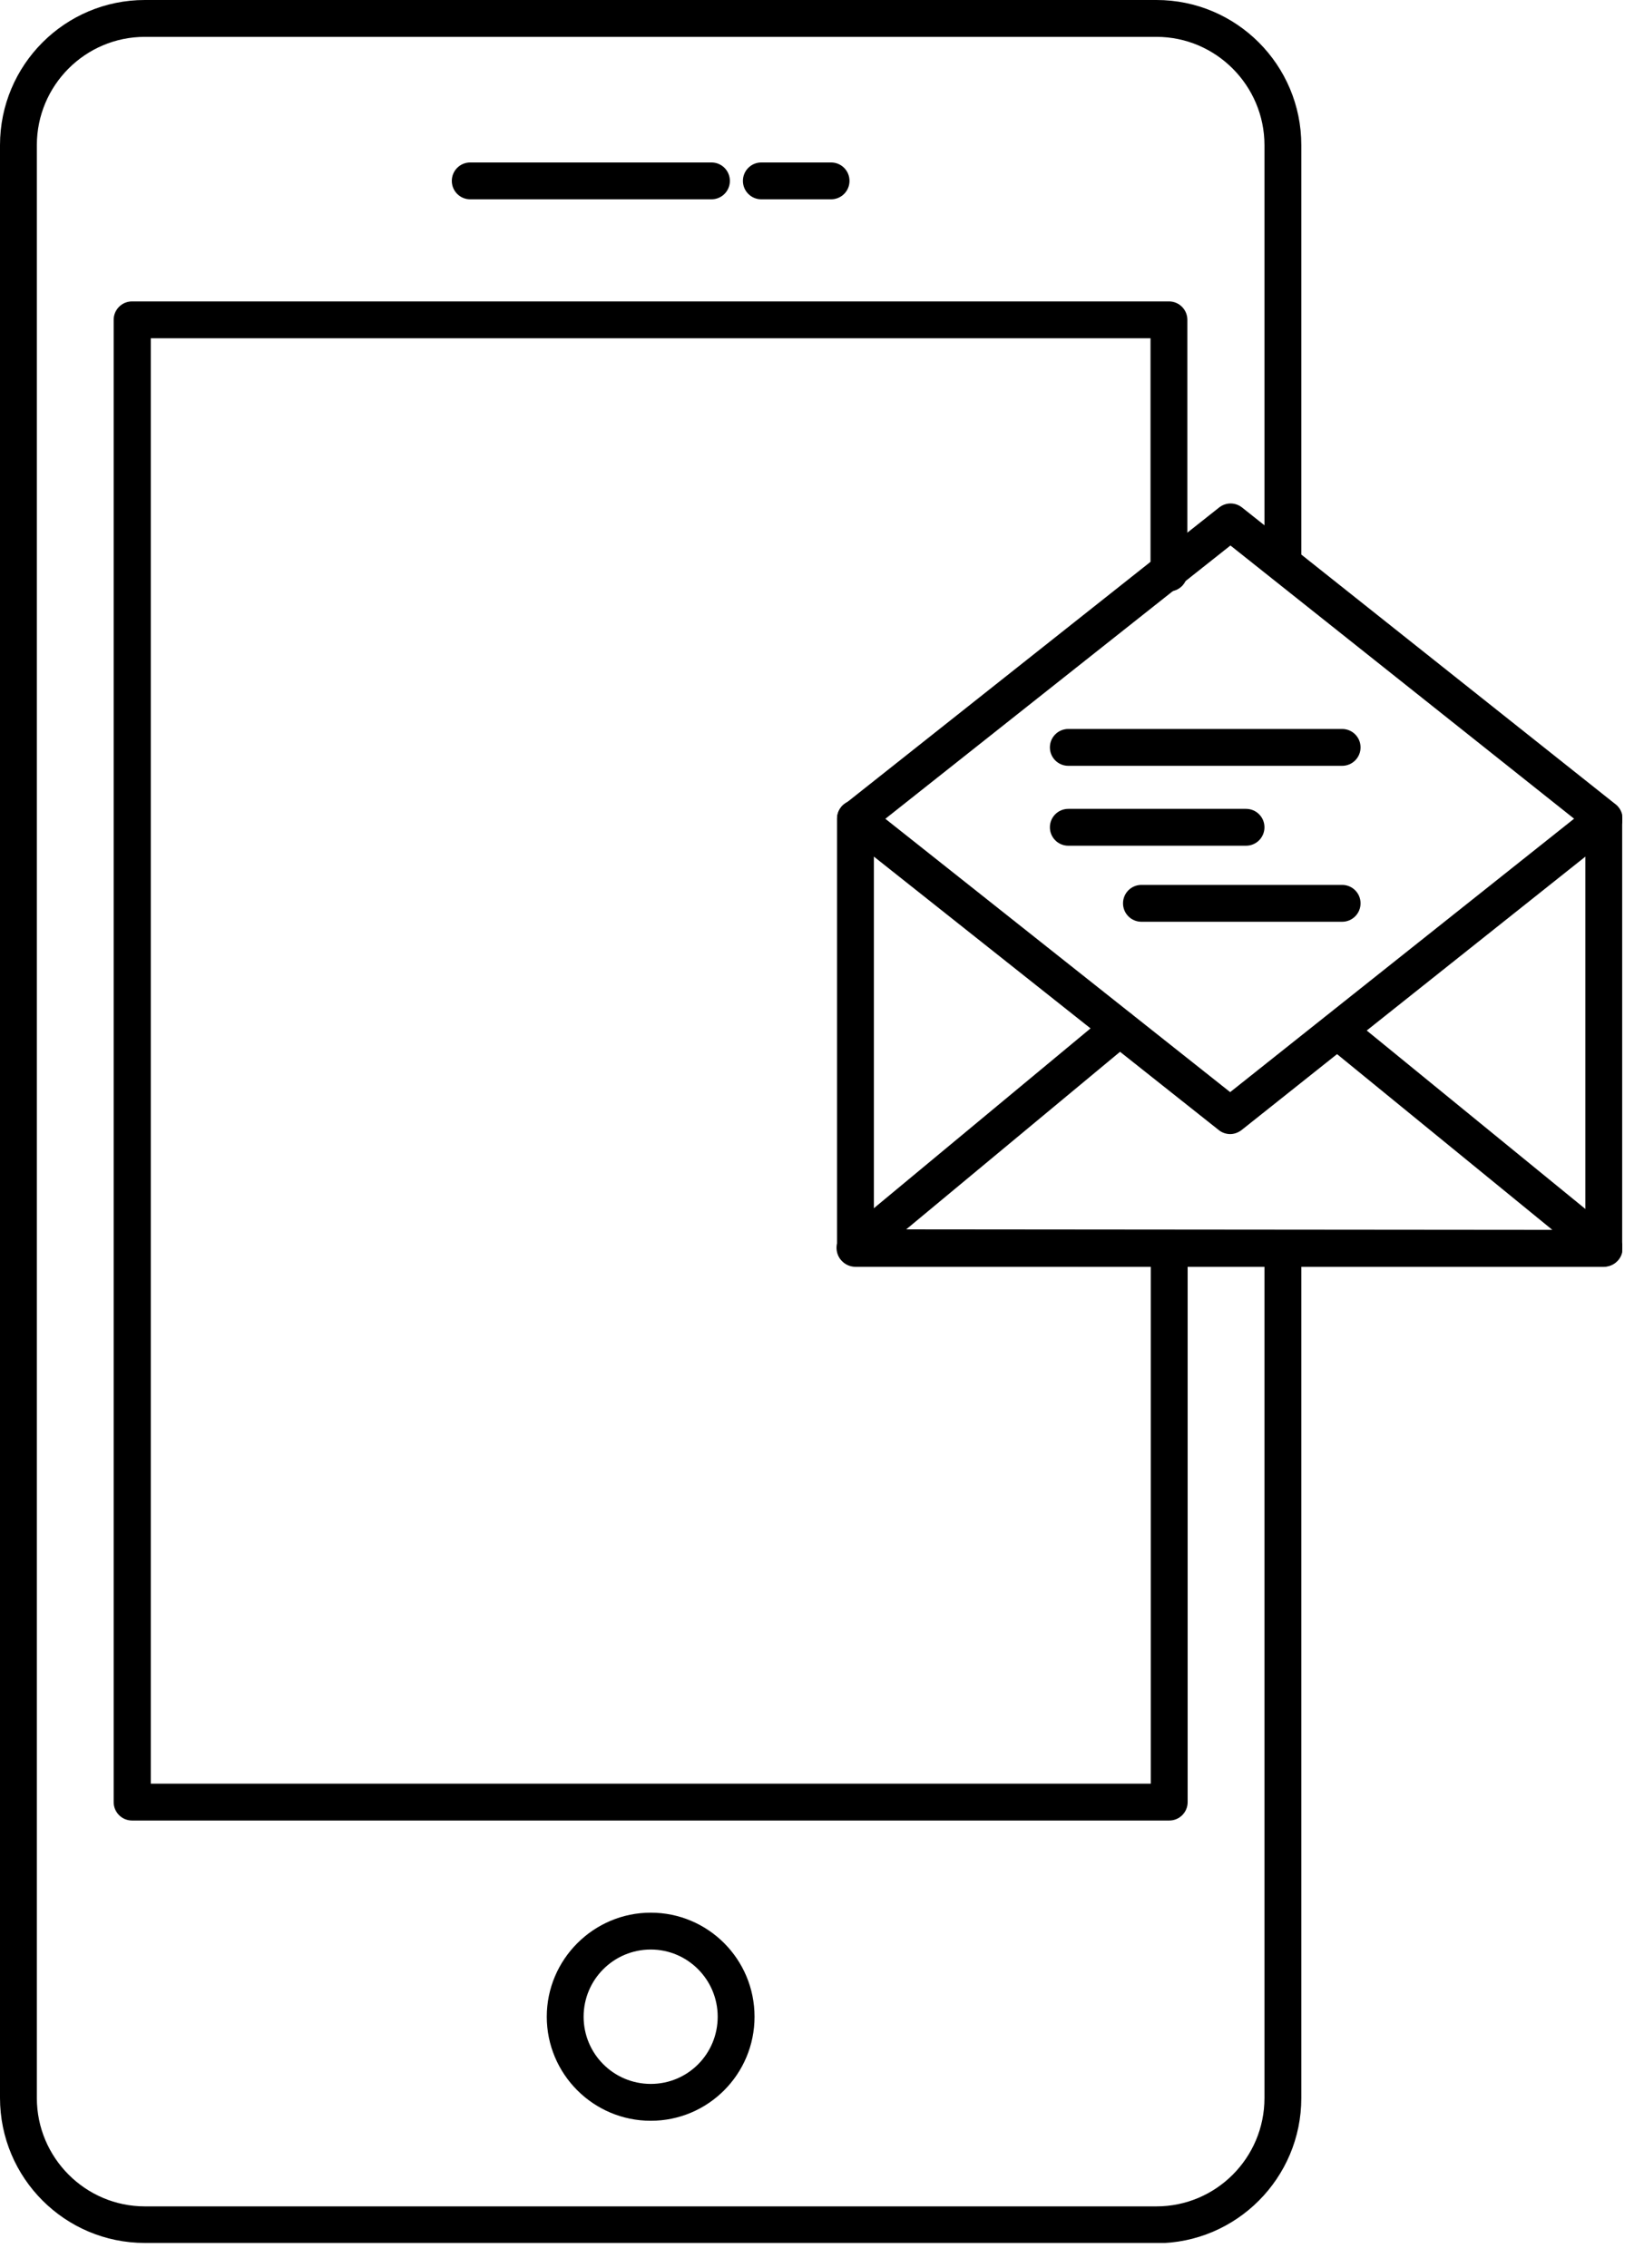
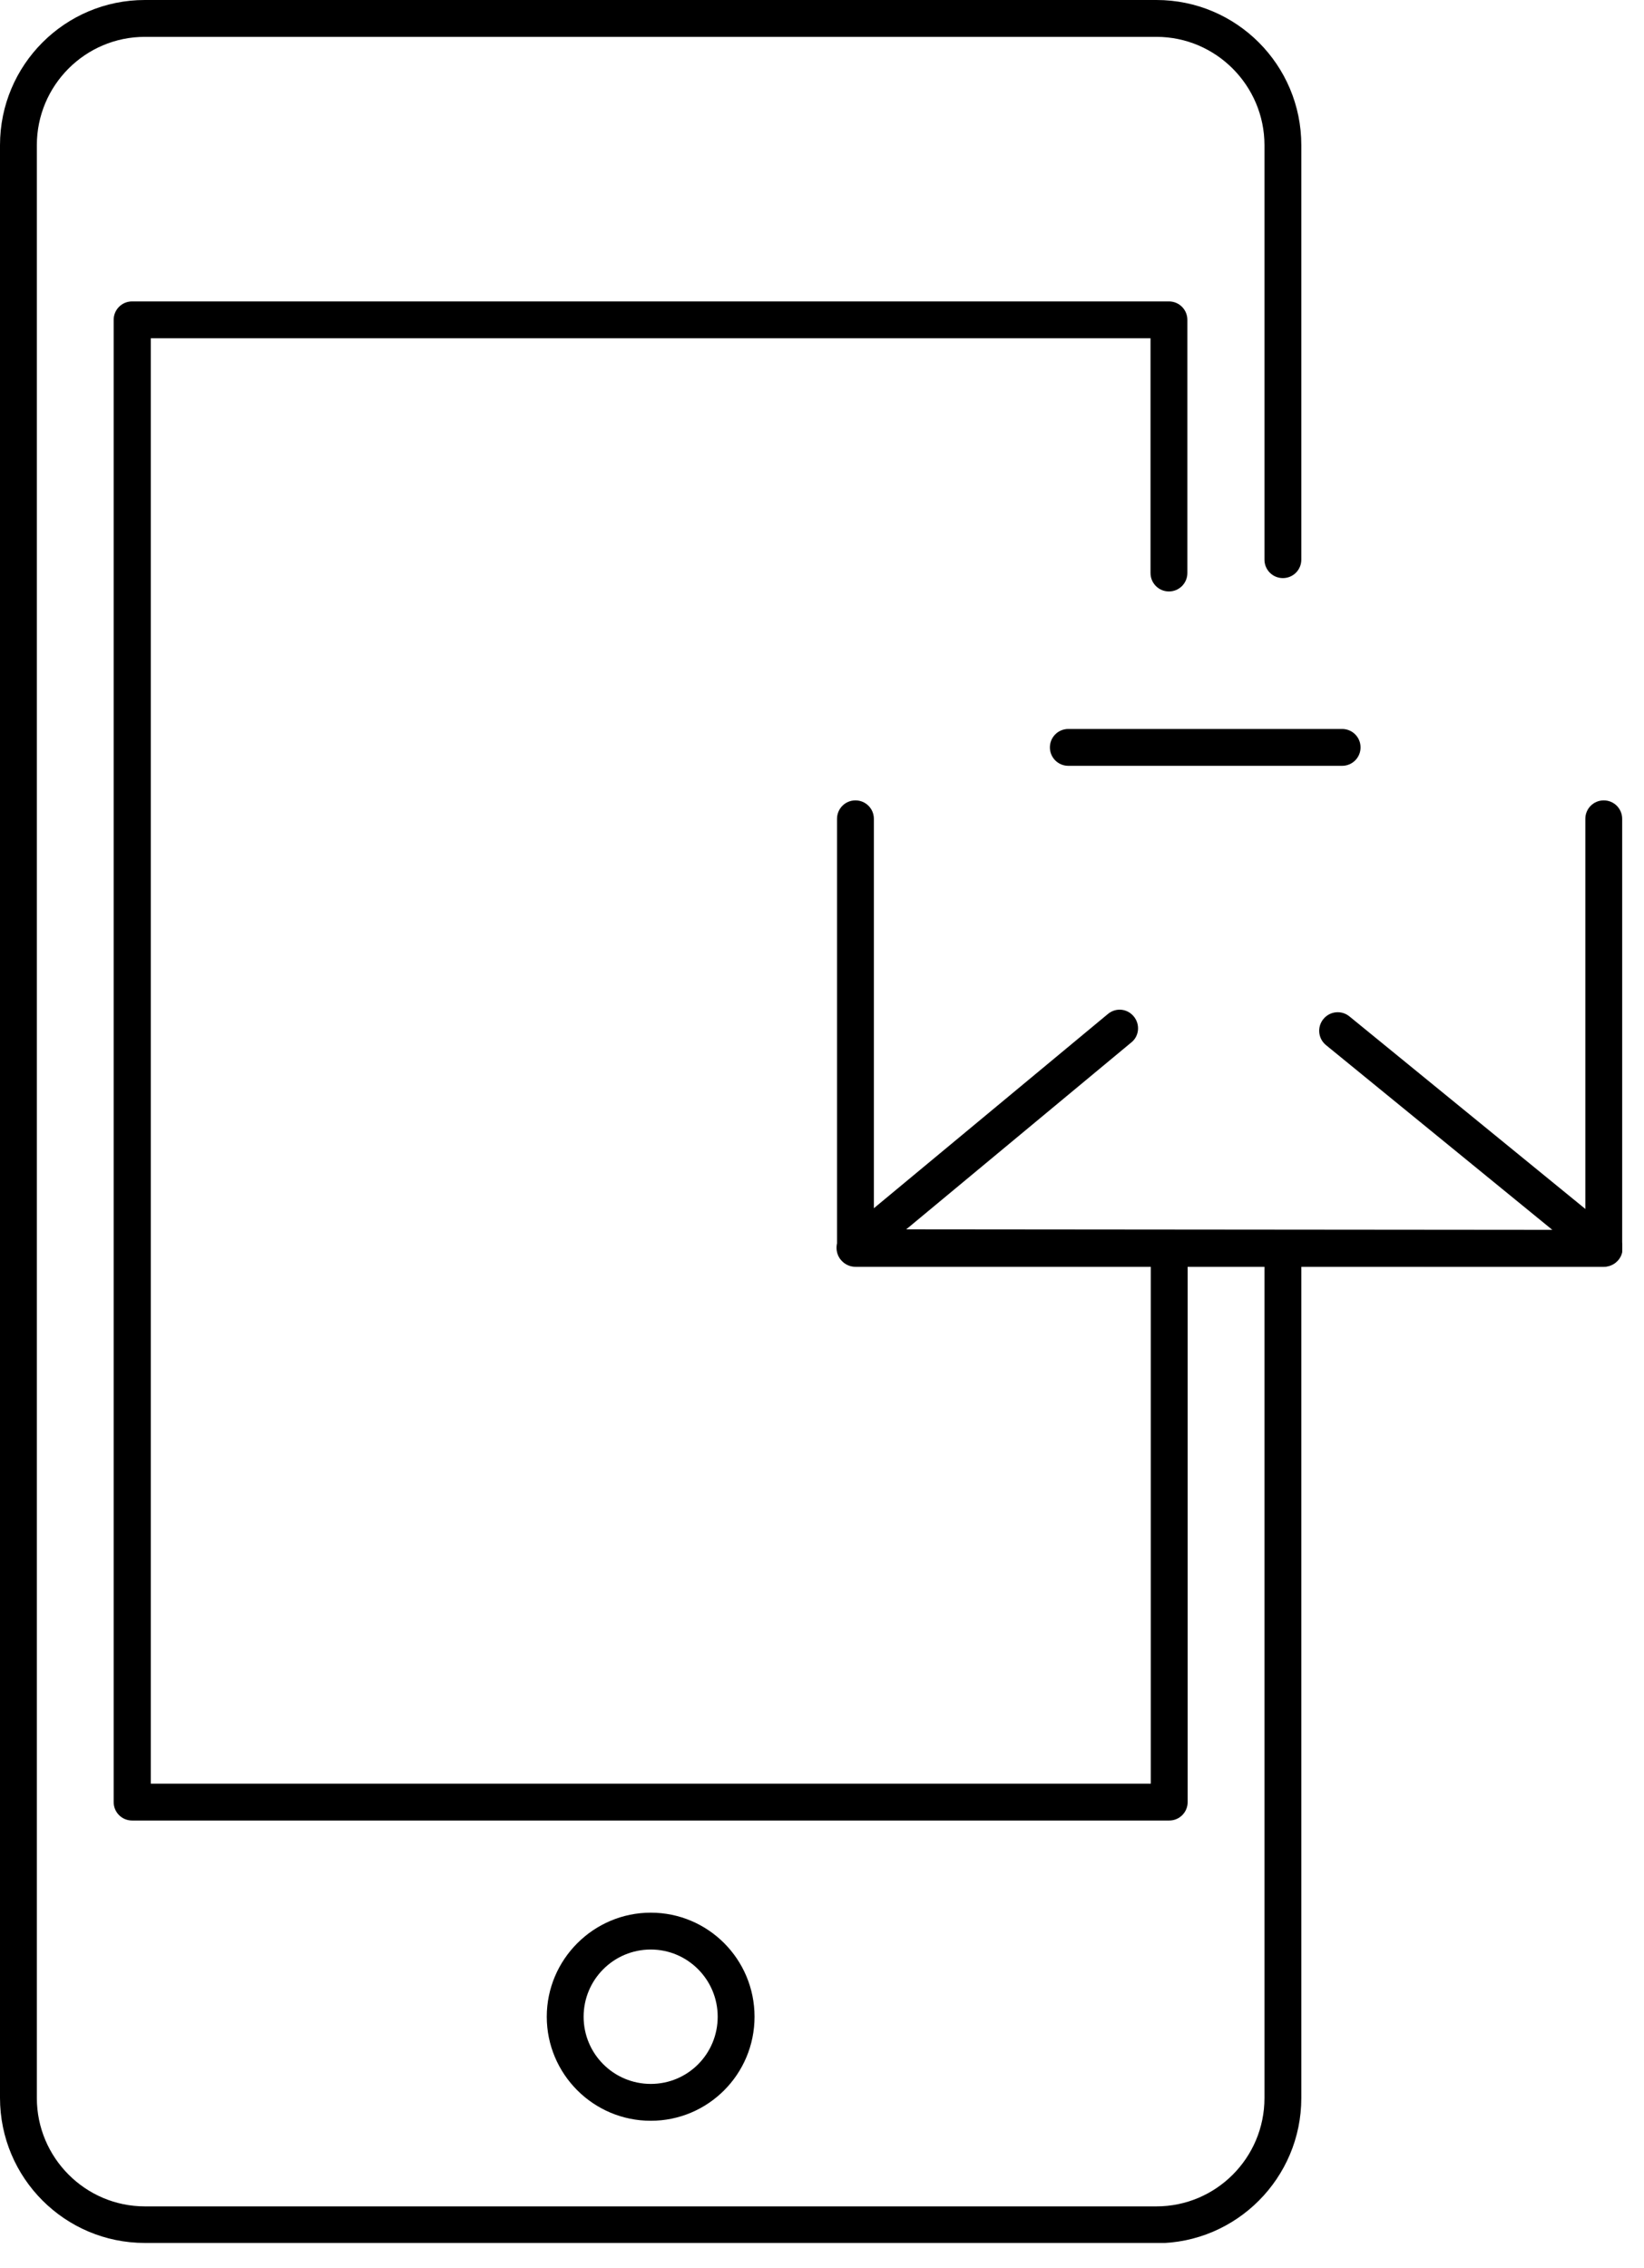
<svg xmlns="http://www.w3.org/2000/svg" width="58" height="80" viewBox="0 0 58 80" fill="none">
  <g clip-path="url(#clip0_840_34912)">
    <path d="M40.8 79.11H5.11C2.29 79.11 0 76.82 0 73.99V5.12C0 2.29 2.29 0 5.11 0H40.8C43.62 0 45.91 2.29 45.91 5.12V19.74C45.91 20.1 45.62 20.39 45.26 20.39C44.9 20.39 44.61 20.1 44.61 19.74V5.12C44.61 3.02 42.9 1.3 40.8 1.3H5.11C3.01 1.3 1.3 3.01 1.3 5.12V74C1.3 76.1 3.01 77.82 5.11 77.82H40.8C42.9 77.82 44.61 76.11 44.61 74V44.06C44.61 43.7 44.9 43.41 45.26 43.41C45.62 43.41 45.91 43.7 45.91 44.06V74C45.91 76.82 43.62 79.12 40.8 79.12V79.11Z" fill="black" />
    <path d="M22.96 74.801C20.93 74.801 19.29 73.151 19.29 71.131C19.29 69.111 20.94 67.461 22.96 67.461C24.98 67.461 26.62 69.101 26.62 71.131C26.62 73.161 24.98 74.801 22.96 74.801ZM22.96 68.761C21.65 68.761 20.59 69.821 20.59 71.131C20.59 72.441 21.65 73.501 22.96 73.501C24.27 73.501 25.32 72.441 25.32 71.131C25.32 69.821 24.26 68.761 22.96 68.761Z" fill="black" />
    <path d="M41.25 64.211H4.66C4.3 64.211 4.01 63.921 4.01 63.561V11.281C4.01 10.921 4.3 10.631 4.66 10.631H41.24C41.6 10.631 41.89 10.921 41.89 11.281V20.211C41.89 20.571 41.6 20.861 41.24 20.861C40.88 20.861 40.59 20.571 40.59 20.211V11.931H5.32V62.911H40.6V44.241C40.6 43.881 40.89 43.591 41.25 43.591C41.61 43.591 41.9 43.881 41.9 44.241V63.561C41.9 63.921 41.61 64.211 41.25 64.211Z" fill="black" />
-     <path d="M29.32 7.03H26.86C26.5 7.03 26.21 6.74 26.21 6.38C26.21 6.02 26.5 5.73 26.86 5.73H29.32C29.68 5.73 29.97 6.02 29.97 6.38C29.97 6.74 29.68 7.03 29.32 7.03ZM25.1 7.03H16.59C16.23 7.03 15.94 6.74 15.94 6.38C15.94 6.02 16.23 5.73 16.59 5.73H25.1C25.46 5.73 25.75 6.02 25.75 6.38C25.75 6.74 25.46 7.03 25.1 7.03Z" fill="black" />
    <path d="M56.58 44.681H30.18C29.82 44.681 29.53 44.391 29.53 44.031V28.881C29.53 28.52 29.82 28.23 30.18 28.23C30.54 28.23 30.83 28.52 30.83 28.881V43.38H55.93V28.881C55.93 28.52 56.22 28.23 56.58 28.23C56.94 28.23 57.23 28.52 57.23 28.881V44.031C57.23 44.391 56.94 44.681 56.58 44.681Z" fill="black" />
-     <path d="M43.4 40C43.26 40 43.11 39.95 43 39.86L29.78 29.38C29.5 29.16 29.45 28.75 29.67 28.47C29.89 28.19 30.3 28.14 30.58 28.36L43.4 38.52L56.17 28.37C56.45 28.15 56.86 28.19 57.08 28.47C57.3 28.75 57.26 29.16 56.98 29.38L43.8 39.86C43.68 39.95 43.54 40 43.4 40Z" fill="black" />
    <path d="M56.58 44.681L30.16 44.661C29.89 44.661 29.64 44.491 29.55 44.231C29.46 43.971 29.54 43.681 29.75 43.511L39.09 35.761C39.37 35.531 39.77 35.571 40 35.851C40.23 36.131 40.19 36.541 39.92 36.761L31.97 43.361L54.77 43.381L46.78 36.861C46.5 36.631 46.46 36.221 46.69 35.941C46.92 35.661 47.33 35.621 47.61 35.851L57.01 43.521C57.22 43.691 57.3 43.981 57.21 44.241C57.12 44.501 56.87 44.671 56.6 44.671L56.58 44.681Z" fill="black" />
-     <path d="M56.58 29.53C56.44 29.53 56.29 29.48 56.18 29.39L43.41 19.24L30.59 29.39C30.31 29.61 29.9 29.57 29.68 29.28C29.46 29 29.51 28.59 29.79 28.37L43.01 17.9C43.25 17.71 43.58 17.71 43.82 17.9L57 28.37C57.28 28.59 57.33 29 57.1 29.28C56.97 29.44 56.78 29.53 56.59 29.53H56.58Z" fill="black" />
    <path d="M47.35 27.011H37.69C37.33 27.011 37.04 26.721 37.04 26.361C37.04 26.001 37.33 25.711 37.69 25.711H47.35C47.71 25.711 48 26.001 48 26.361C48 26.721 47.71 27.011 47.35 27.011Z" fill="black" />
-     <path d="M43.96 29.829H37.69C37.33 29.829 37.04 29.539 37.04 29.179C37.04 28.819 37.33 28.529 37.69 28.529H43.96C44.32 28.529 44.61 28.819 44.61 29.179C44.61 29.539 44.32 29.829 43.96 29.829Z" fill="black" />
-     <path d="M47.35 32.511H40.27C39.91 32.511 39.62 32.221 39.62 31.861C39.62 31.501 39.91 31.211 40.27 31.211H47.35C47.71 31.211 48 31.501 48 31.861C48 32.221 47.71 32.511 47.35 32.511Z" fill="black" />
  </g>
  <defs>
    <clipPath id="clip0_840_34912">
      <rect width="57.23" height="79.11" fill="white" />
    </clipPath>
  </defs>
</svg>